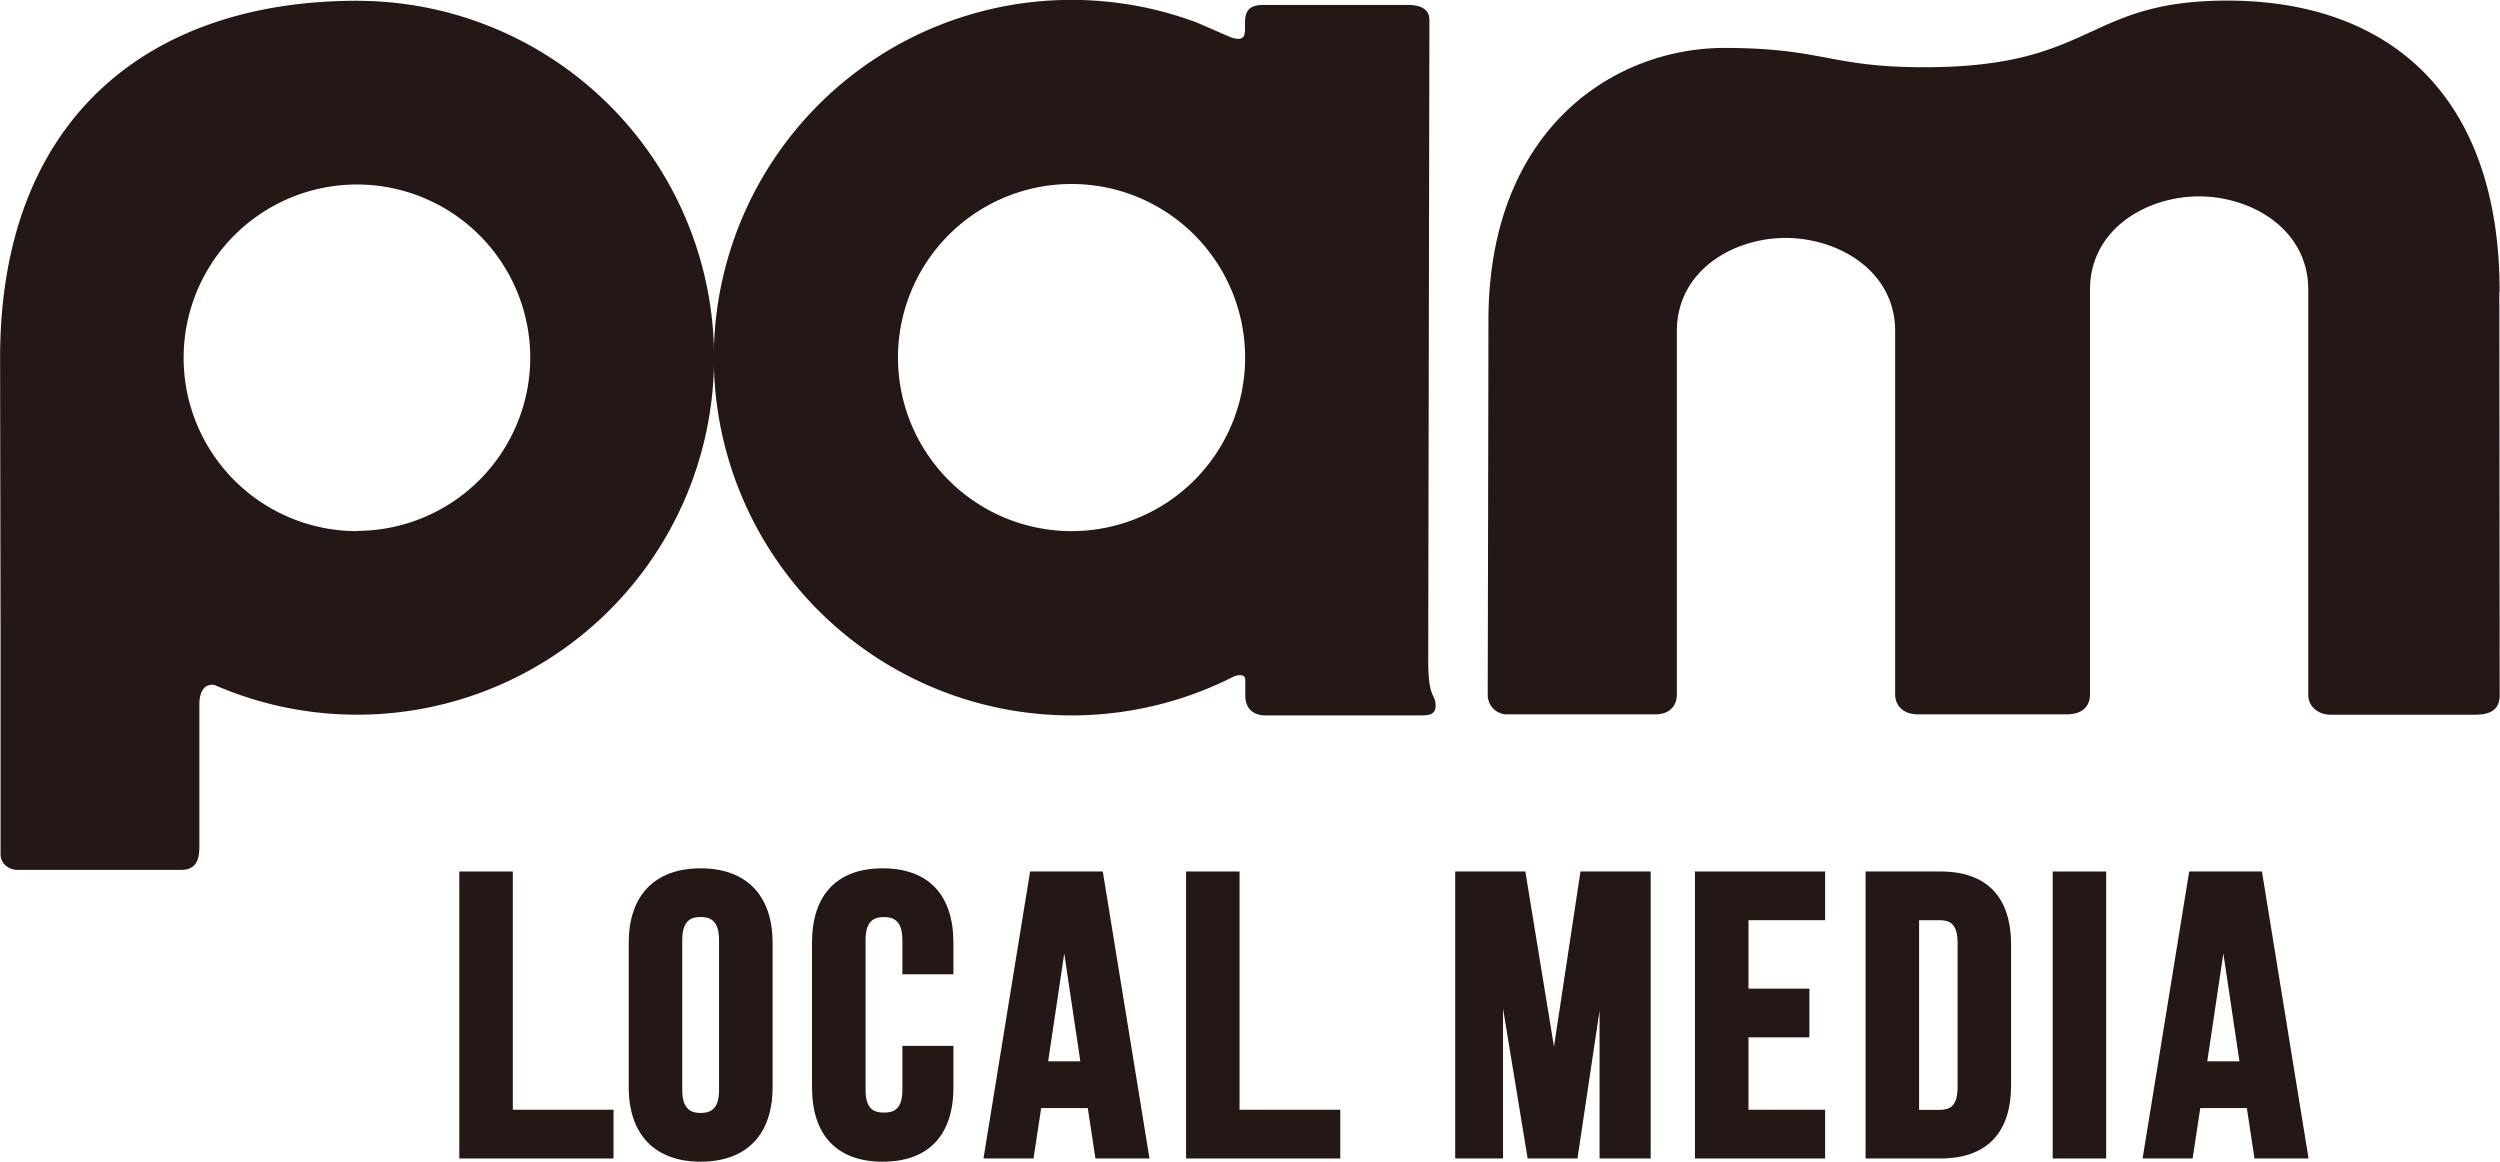
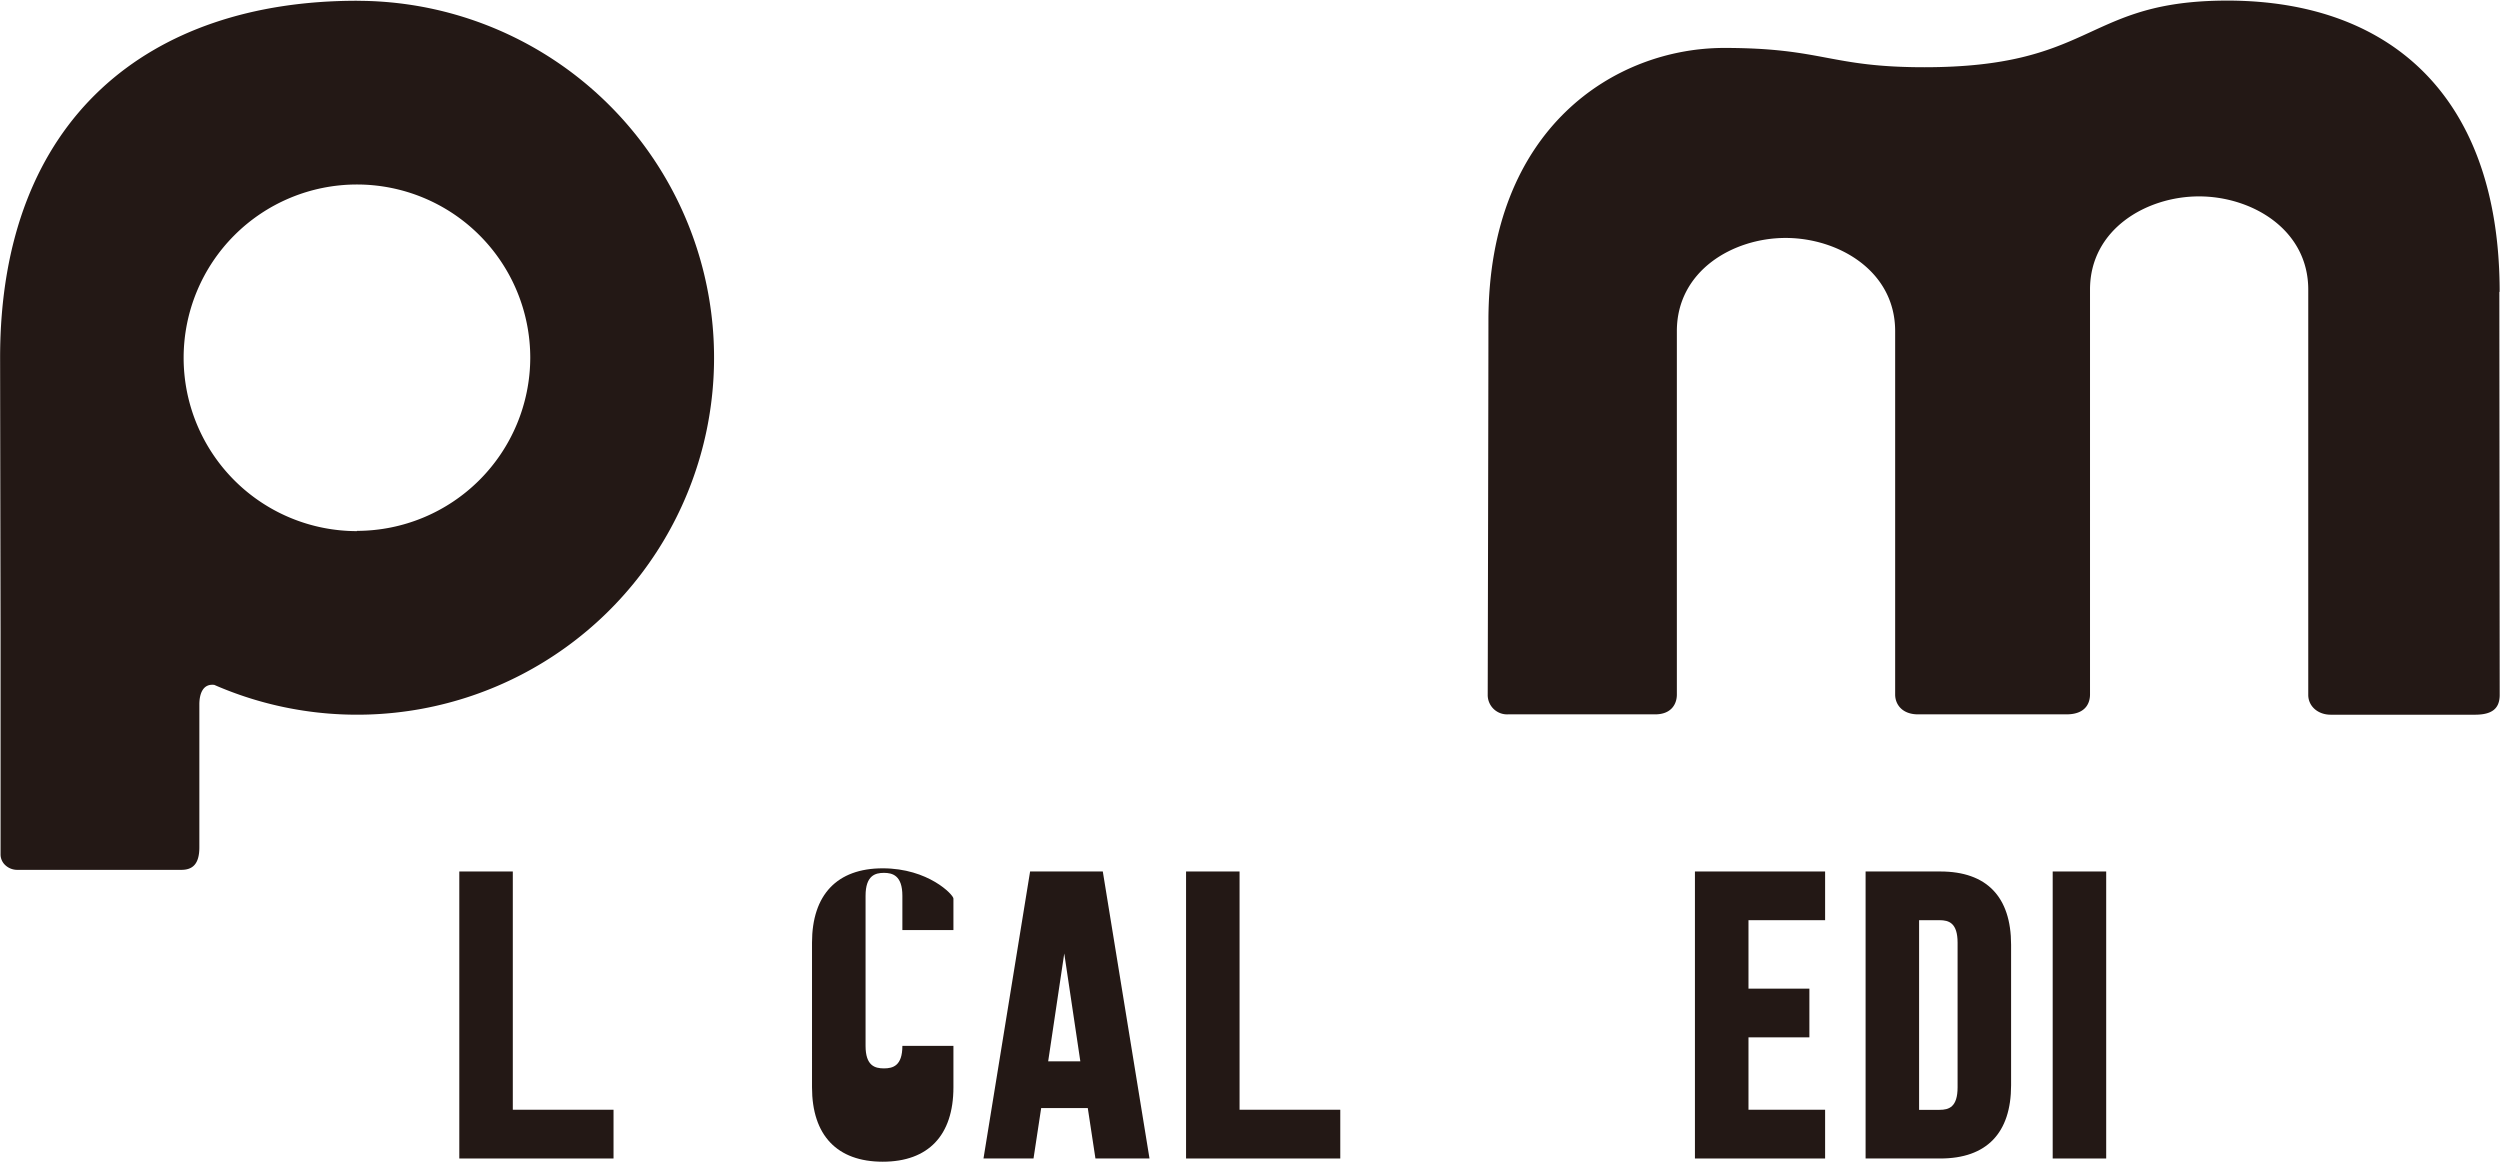
<svg xmlns="http://www.w3.org/2000/svg" viewBox="0 0 489.71 227.55">
  <defs>
    <style>.a{fill:#231815;}</style>
  </defs>
  <polygon class="a" points="100.45 170.71 89.97 170.71 89.97 226.93 120.18 226.93 120.18 217.38 100.45 217.38 100.45 170.71" />
  <polygon class="a" points="242.81 170.71 232.33 170.71 232.33 226.93 262.54 226.93 262.54 217.38 242.81 217.38 242.81 170.71" />
-   <path class="a" d="M170.23,211.1c-9,0-14.09,5.31-14.09,14.57V254c0,9.26,5.13,14.57,14.09,14.57s14.09-5.31,14.09-14.57V225.67C184.32,216.41,179.18,211.1,170.23,211.1Zm3.6,43.43c0,4-1.92,4.49-3.6,4.49s-3.61-.51-3.61-4.49v-29.4c0-4,1.93-4.49,3.61-4.49s3.6.51,3.6,4.49Z" transform="translate(-32.98 -41.01)" />
-   <path class="a" d="M205.89,211.1c-8.94,0-13.85,5.18-13.85,14.57V254c0,9.4,4.91,14.57,13.85,14.57s13.85-5.17,13.85-14.57v-8.12h-10v8.66c0,3.89-1.82,4.41-3.61,4.41s-3.6-.52-3.6-4.41v-29.4c0-4,1.92-4.49,3.6-4.49s3.61.51,3.61,4.49v6.71h10v-6.17C219.74,216.28,214.82,211.1,205.89,211.1Z" transform="translate(-32.98 -41.01)" />
+   <path class="a" d="M205.89,211.1c-8.94,0-13.85,5.18-13.85,14.57V254c0,9.4,4.91,14.57,13.85,14.57s13.85-5.17,13.85-14.57v-8.12h-10c0,3.89-1.82,4.41-3.61,4.41s-3.6-.52-3.6-4.41v-29.4c0-4,1.92-4.49,3.6-4.49s3.61.51,3.61,4.49v6.71h10v-6.17C219.74,216.28,214.82,211.1,205.89,211.1Z" transform="translate(-32.98 -41.01)" />
  <path class="a" d="M234.76,211.72l-9.13,56.22h9.8l1.5-9.88h9.13l1.5,9.88h10.59L249,211.72Zm9.84,37.19h-6.3l3.15-21.13Z" transform="translate(-32.98 -41.01)" />
-   <polygon class="a" points="304.4 205 298.79 170.71 285.05 170.71 285.05 226.93 294.42 226.93 294.42 197.55 299.24 226.93 309 226.93 313.33 197.96 313.33 226.93 323.34 226.93 323.34 170.71 309.59 170.71 304.4 205" />
  <polygon class="a" points="332.01 226.93 357.51 226.93 357.51 217.38 342.5 217.38 342.5 203.2 354.43 203.2 354.43 193.66 342.5 193.66 342.5 180.25 357.51 180.25 357.51 170.71 332.01 170.71 332.01 226.93" />
  <path class="a" d="M413.06,211.72H398.42v56.22h14.64c9.07,0,13.86-5,13.86-14.34V226.06C426.92,216.68,422.13,211.72,413.06,211.72Zm3.38,13.95V254c0,3.88-1.7,4.41-3.54,4.41h-4V221.26h4C414.74,221.26,416.44,221.8,416.44,225.67Z" transform="translate(-32.98 -41.01)" />
  <rect class="a" x="402.09" y="170.71" width="10.48" height="56.22" />
-   <path class="a" d="M476.06,211.72H461.81l-9.13,56.22h9.8l1.5-9.88h9.12l1.5,9.88h10.59Zm-4.41,37.19h-6.3l3.15-21.13Z" transform="translate(-32.98 -41.01)" />
  <path class="a" d="M102.9,41.16C62.37,41.16,33,64,33,111.09c0,1.21.09,53.7.09,53.7v43.52a2.87,2.87,0,0,0,.84,2.09,3.43,3.43,0,0,0,2.38,1H68.5c2.09,0,3.53-1,3.53-4.4V179c0-2.08.7-4.11,2.93-3.83a69.92,69.92,0,1,0,27.94-134m0,103.88a33.95,33.95,0,1,1,33.95-33.95A34,34,0,0,1,102.9,145" transform="translate(-32.98 -41.01)" />
-   <path class="a" d="M314.15,178.54c-.28-1.59-1.4-1.32-1.4-8.15,0-5.07.23-125.48.23-125.48,0-2.29-2.06-2.93-4.14-2.93l-28.49,0c-6.83,0-.38,8.36-6.32,6.32l-6.65-2.89a70.08,70.08,0,1,0,7.14,128.19c.86-.43,2.38-.65,2.39.56v3.09c0,2.48,1.47,3.9,4,3.9h30.42c1.86,0,3.21-.29,2.79-2.63m-71.24-33.47a34,34,0,1,1,34-34,34,34,0,0,1-34,34" transform="translate(-32.98 -41.01)" />
  <path class="a" d="M522.62,98.18c0-39.7-23-58.19-56.36-57-24.93.92-24,13-56.34,13-18.64,0-19.78-3.78-39.19-3.78-21.27,0-46.19,15.56-46.19,53.47,0,10.31-.13,69.53-.14,73.19a3.79,3.79,0,0,0,4,3.88h28.81c3.13,0,4.24-2,4.24-3.88v-71.2c0-11.81,11-18.24,21.3-18.24s21.46,6.43,21.46,18.24l0,71.2c0,1.93,1.38,3.88,4.47,3.88h29.09c4.16,0,4.61-2.71,4.61-3.88V97.73c0-11.82,11.06-18.25,21.35-18.25s21.4,6.43,21.4,18.26v79.39c0,2.21,1.88,3.88,4.39,3.88h28.27c3.34,0,4.84-1.2,4.84-3.88,0,0-.07-77.12-.07-78.95" transform="translate(-32.98 -41.01)" />
</svg>